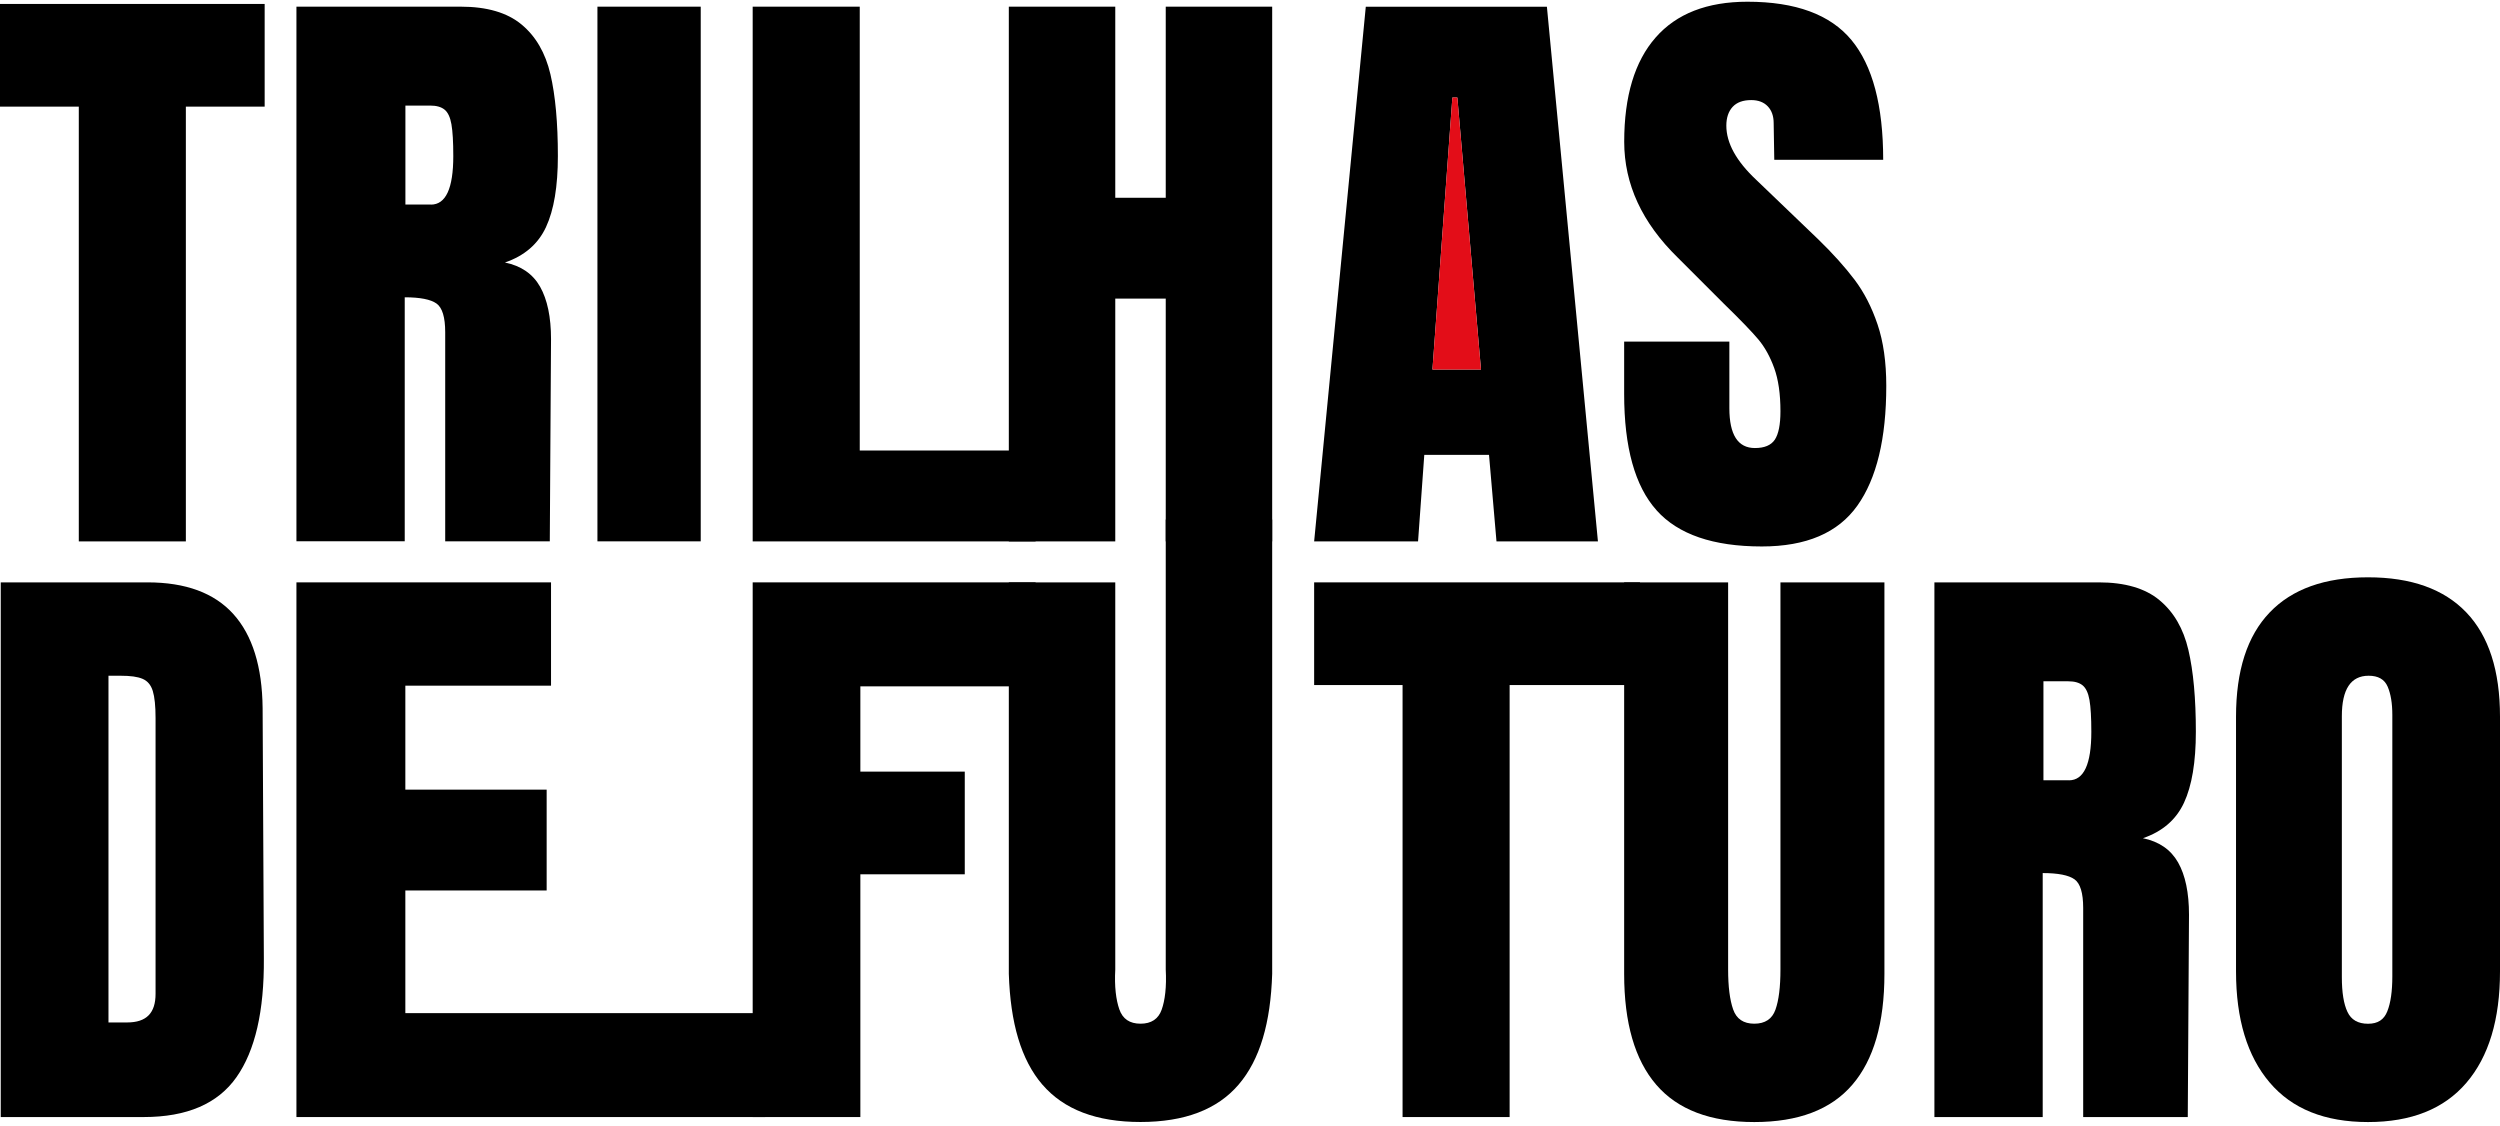
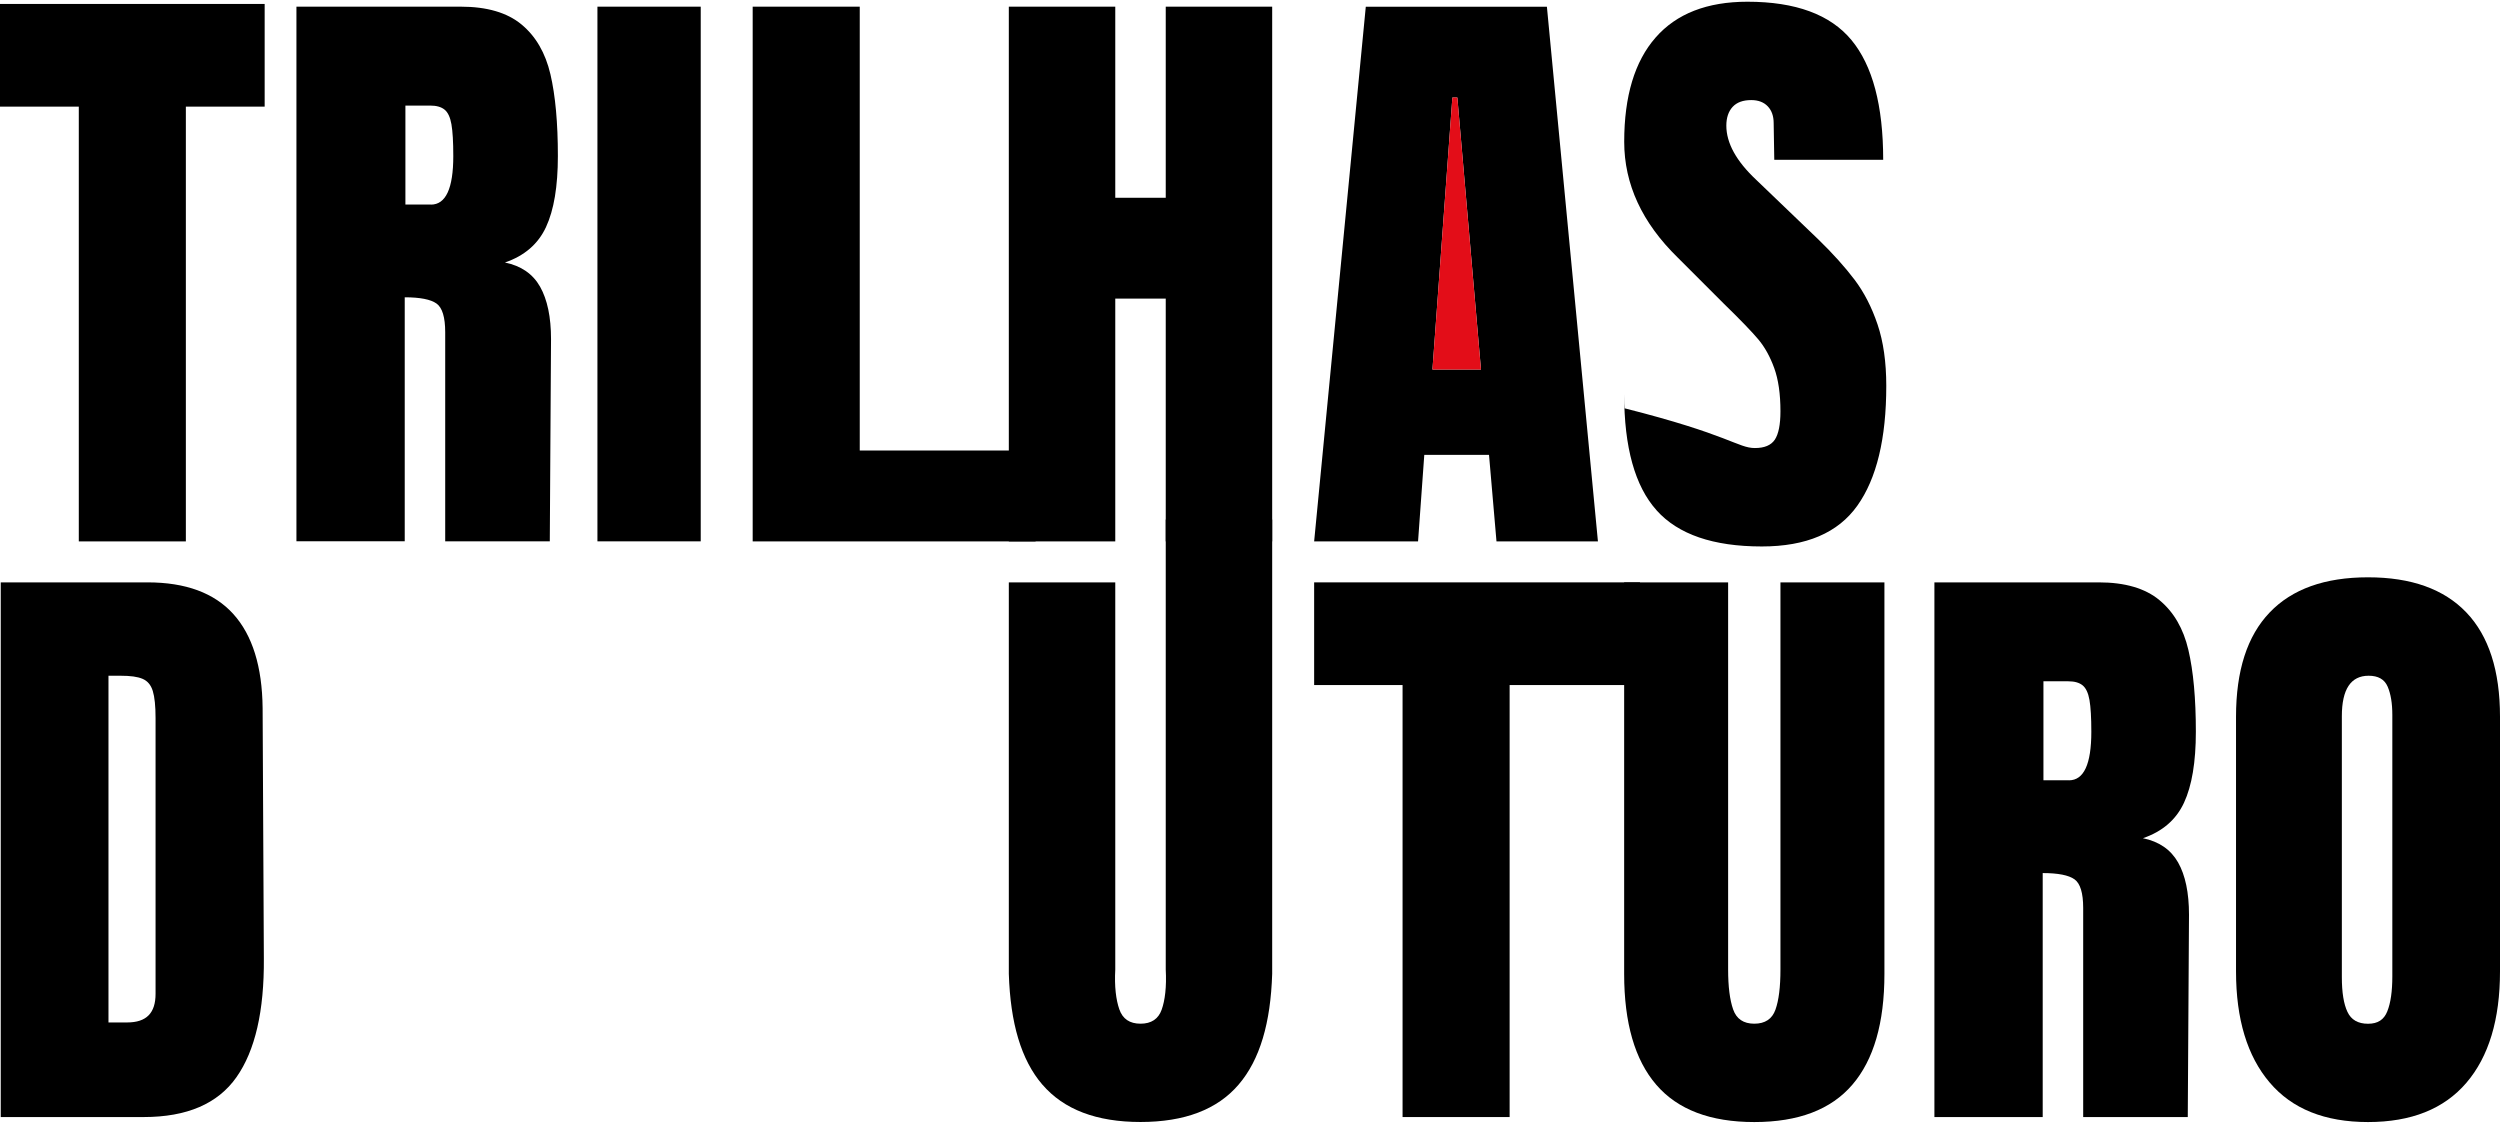
<svg xmlns="http://www.w3.org/2000/svg" width="333" height="150" viewBox="0 0 333 150" fill="none">
  <path d="M10.496 72.115V14.203H0V0.526H35.252V14.203H24.756V72.115H10.496Z" fill="black" />
  <path d="M186.822 148.791V91.249H175.044V77.572H218.441V91.249H201.082V148.791H186.822Z" fill="black" />
  <path d="M39.485 0.888H61.373C64.858 0.888 67.553 1.677 69.46 3.255C71.367 4.833 72.649 7.044 73.315 9.888C73.981 12.731 74.309 16.373 74.309 20.786C74.309 24.822 73.784 27.97 72.731 30.238C71.679 32.507 69.855 34.077 67.257 34.964C69.411 35.408 70.972 36.485 71.942 38.194C72.904 39.904 73.397 42.23 73.397 45.156L73.233 72.107H59.301V44.244C59.301 42.255 58.915 40.981 58.142 40.43C57.37 39.879 55.956 39.6 53.91 39.6V72.099H39.485V0.879V0.888ZM57.394 27.255C59.383 27.255 60.378 25.101 60.378 20.786C60.378 18.904 60.296 17.499 60.131 16.553C59.967 15.616 59.663 14.967 59.219 14.605C58.775 14.244 58.142 14.063 57.312 14.063H54V27.247H57.403L57.394 27.255Z" fill="black" />
  <path d="M93.337 0.888H79.578V72.107H93.337V0.888Z" fill="black" />
  <path d="M100.257 72.115V0.888H114.518V60.008H137.942V72.115H100.257Z" fill="black" />
  <path d="M134.375 72.115V0.888H148.554V26.343H155.277V0.888H169.455V72.115H155.277V39.773H148.554V72.115H134.375Z" fill="black" />
  <path d="M175.044 72.115L181.923 0.896H206.047L212.844 72.115H199.332L198.337 60.592H189.715L188.885 72.115H175.036H175.044ZM190.8 49.225H197.269L194.121 12.995H193.455L190.8 49.225Z" fill="black" />
-   <path d="M220.652 67.964C217.775 64.759 216.337 59.589 216.337 52.463V45.501H230.351V54.37C230.351 57.904 231.485 59.679 233.753 59.679C235.027 59.679 235.907 59.309 236.408 58.562C236.901 57.814 237.156 56.556 237.156 54.789C237.156 52.463 236.877 50.548 236.326 49.027C235.775 47.507 235.068 46.233 234.214 45.214C233.359 44.194 231.822 42.6 229.611 40.447L223.471 34.307C218.72 29.663 216.345 24.526 216.345 18.887C216.345 12.805 217.742 8.178 220.529 4.997C223.315 1.816 227.392 0.23 232.759 0.23C239.17 0.23 243.789 1.931 246.608 5.326C249.427 8.729 250.841 14.046 250.841 21.288H236.334L236.252 16.397C236.252 15.46 235.989 14.712 235.463 14.162C234.937 13.611 234.205 13.331 233.268 13.331C232.159 13.331 231.337 13.636 230.778 14.244C230.227 14.852 229.948 15.682 229.948 16.734C229.948 19.052 231.271 21.46 233.926 23.951L242.219 31.907C244.151 33.789 245.753 35.572 247.027 37.257C248.301 38.942 249.32 40.931 250.093 43.224C250.866 45.518 251.252 48.238 251.252 51.394C251.252 58.414 249.97 63.74 247.397 67.356C244.825 70.981 240.583 72.789 234.674 72.789C228.205 72.789 223.537 71.186 220.66 67.981" fill="black" />
+   <path d="M220.652 67.964C217.775 64.759 216.337 59.589 216.337 52.463V45.501V54.37C230.351 57.904 231.485 59.679 233.753 59.679C235.027 59.679 235.907 59.309 236.408 58.562C236.901 57.814 237.156 56.556 237.156 54.789C237.156 52.463 236.877 50.548 236.326 49.027C235.775 47.507 235.068 46.233 234.214 45.214C233.359 44.194 231.822 42.6 229.611 40.447L223.471 34.307C218.72 29.663 216.345 24.526 216.345 18.887C216.345 12.805 217.742 8.178 220.529 4.997C223.315 1.816 227.392 0.23 232.759 0.23C239.17 0.23 243.789 1.931 246.608 5.326C249.427 8.729 250.841 14.046 250.841 21.288H236.334L236.252 16.397C236.252 15.46 235.989 14.712 235.463 14.162C234.937 13.611 234.205 13.331 233.268 13.331C232.159 13.331 231.337 13.636 230.778 14.244C230.227 14.852 229.948 15.682 229.948 16.734C229.948 19.052 231.271 21.46 233.926 23.951L242.219 31.907C244.151 33.789 245.753 35.572 247.027 37.257C248.301 38.942 249.32 40.931 250.093 43.224C250.866 45.518 251.252 48.238 251.252 51.394C251.252 58.414 249.97 63.74 247.397 67.356C244.825 70.981 240.583 72.789 234.674 72.789C228.205 72.789 223.537 71.186 220.66 67.981" fill="black" />
  <path d="M0.099 77.572H19.644C24.732 77.572 28.545 78.978 31.085 81.797C33.625 84.616 34.923 88.791 34.981 94.315L35.145 127.644C35.203 134.663 33.986 139.948 31.496 143.482C29.006 147.024 24.888 148.791 19.142 148.791H0.099V77.572ZM16.932 136.191C19.529 136.191 20.721 134.917 20.721 132.378V95.646C20.721 94.043 20.597 92.844 20.351 92.038C20.104 91.233 19.644 90.698 18.986 90.419C18.321 90.139 17.408 90.008 16.027 90.008H14.449V136.191H16.94H16.932Z" fill="black" />
-   <path d="M39.485 148.791V77.572H73.397V91.331H53.992V105.18H72.814V118.611H53.992V134.95H101.926V148.791H39.485Z" fill="black" />
-   <path d="M100.257 148.791V77.572H137.942V91.422H114.6V102.78H128.507V116.457H114.6V148.791H100.257Z" fill="black" />
  <path d="M138.855 144.485C136.003 141.173 134.581 136.249 134.375 129.723V77.573H148.554V129.14C148.43 131.408 148.652 133.175 149.096 134.449C149.54 135.723 150.477 136.356 151.915 136.356C153.354 136.356 154.291 135.732 154.734 134.491C155.178 133.249 155.4 131.466 155.277 129.14V69.206H169.455V129.715C169.25 136.241 167.828 141.156 164.976 144.477C162.132 147.797 157.776 149.449 151.915 149.449C146.055 149.449 141.699 147.789 138.855 144.477" fill="black" />
  <path d="M220.611 144.485C217.759 141.172 216.337 136.249 216.337 129.723V77.572H230.186V129.139C230.186 131.408 230.408 133.175 230.852 134.449C231.296 135.723 232.233 136.356 233.671 136.356C235.109 136.356 236.047 135.731 236.49 134.49C236.934 133.249 237.156 131.465 237.156 129.139V77.572H251.005V129.723C251.005 136.249 249.583 141.164 246.731 144.485C243.888 147.805 239.531 149.457 233.671 149.457C227.811 149.457 223.455 147.797 220.611 144.485Z" fill="black" />
  <path d="M257.671 77.572H279.559C283.044 77.572 285.74 78.361 287.638 79.939C289.545 81.517 290.828 83.728 291.493 86.572C292.159 89.416 292.488 93.049 292.488 97.471C292.488 101.506 291.962 104.654 290.91 106.923C289.858 109.191 288.033 110.761 285.436 111.649C287.589 112.093 289.151 113.17 290.121 114.879C291.091 116.589 291.575 118.915 291.575 121.841L291.411 148.791H277.48V120.937C277.48 118.948 277.093 117.674 276.321 117.123C275.548 116.572 274.134 116.293 272.088 116.293V148.791H257.663V77.572H257.671ZM275.581 103.939C277.57 103.939 278.565 101.786 278.565 97.471C278.565 95.589 278.482 94.183 278.318 93.238C278.154 92.301 277.849 91.652 277.406 91.29C276.962 90.928 276.329 90.748 275.499 90.748H272.186V103.931H275.589L275.581 103.939Z" fill="black" />
  <path d="M302.318 144.189C299.334 140.679 297.838 135.748 297.838 129.386V95.474C297.838 89.334 299.326 84.707 302.318 81.583C305.301 78.46 309.666 76.898 315.419 76.898C321.173 76.898 325.537 78.46 328.521 81.583C331.504 84.707 333 89.334 333 95.474V129.386C333 135.797 331.504 140.745 328.521 144.23C325.537 147.715 321.173 149.457 315.419 149.457C309.666 149.457 305.301 147.707 302.318 144.189ZM317.992 134.696C318.436 133.594 318.658 132.041 318.658 130.052V95.227C318.658 93.682 318.452 92.424 318.033 91.455C317.614 90.485 316.775 90.008 315.501 90.008C313.126 90.008 311.934 91.808 311.934 95.4V130.142C311.934 132.189 312.181 133.734 312.682 134.786C313.175 135.838 314.088 136.364 315.419 136.364C316.751 136.364 317.548 135.813 317.992 134.704" fill="black" />
  <path d="M190.8 49.224H197.268L194.12 12.994H193.455L190.8 49.224Z" fill="#E30D18" />
</svg>